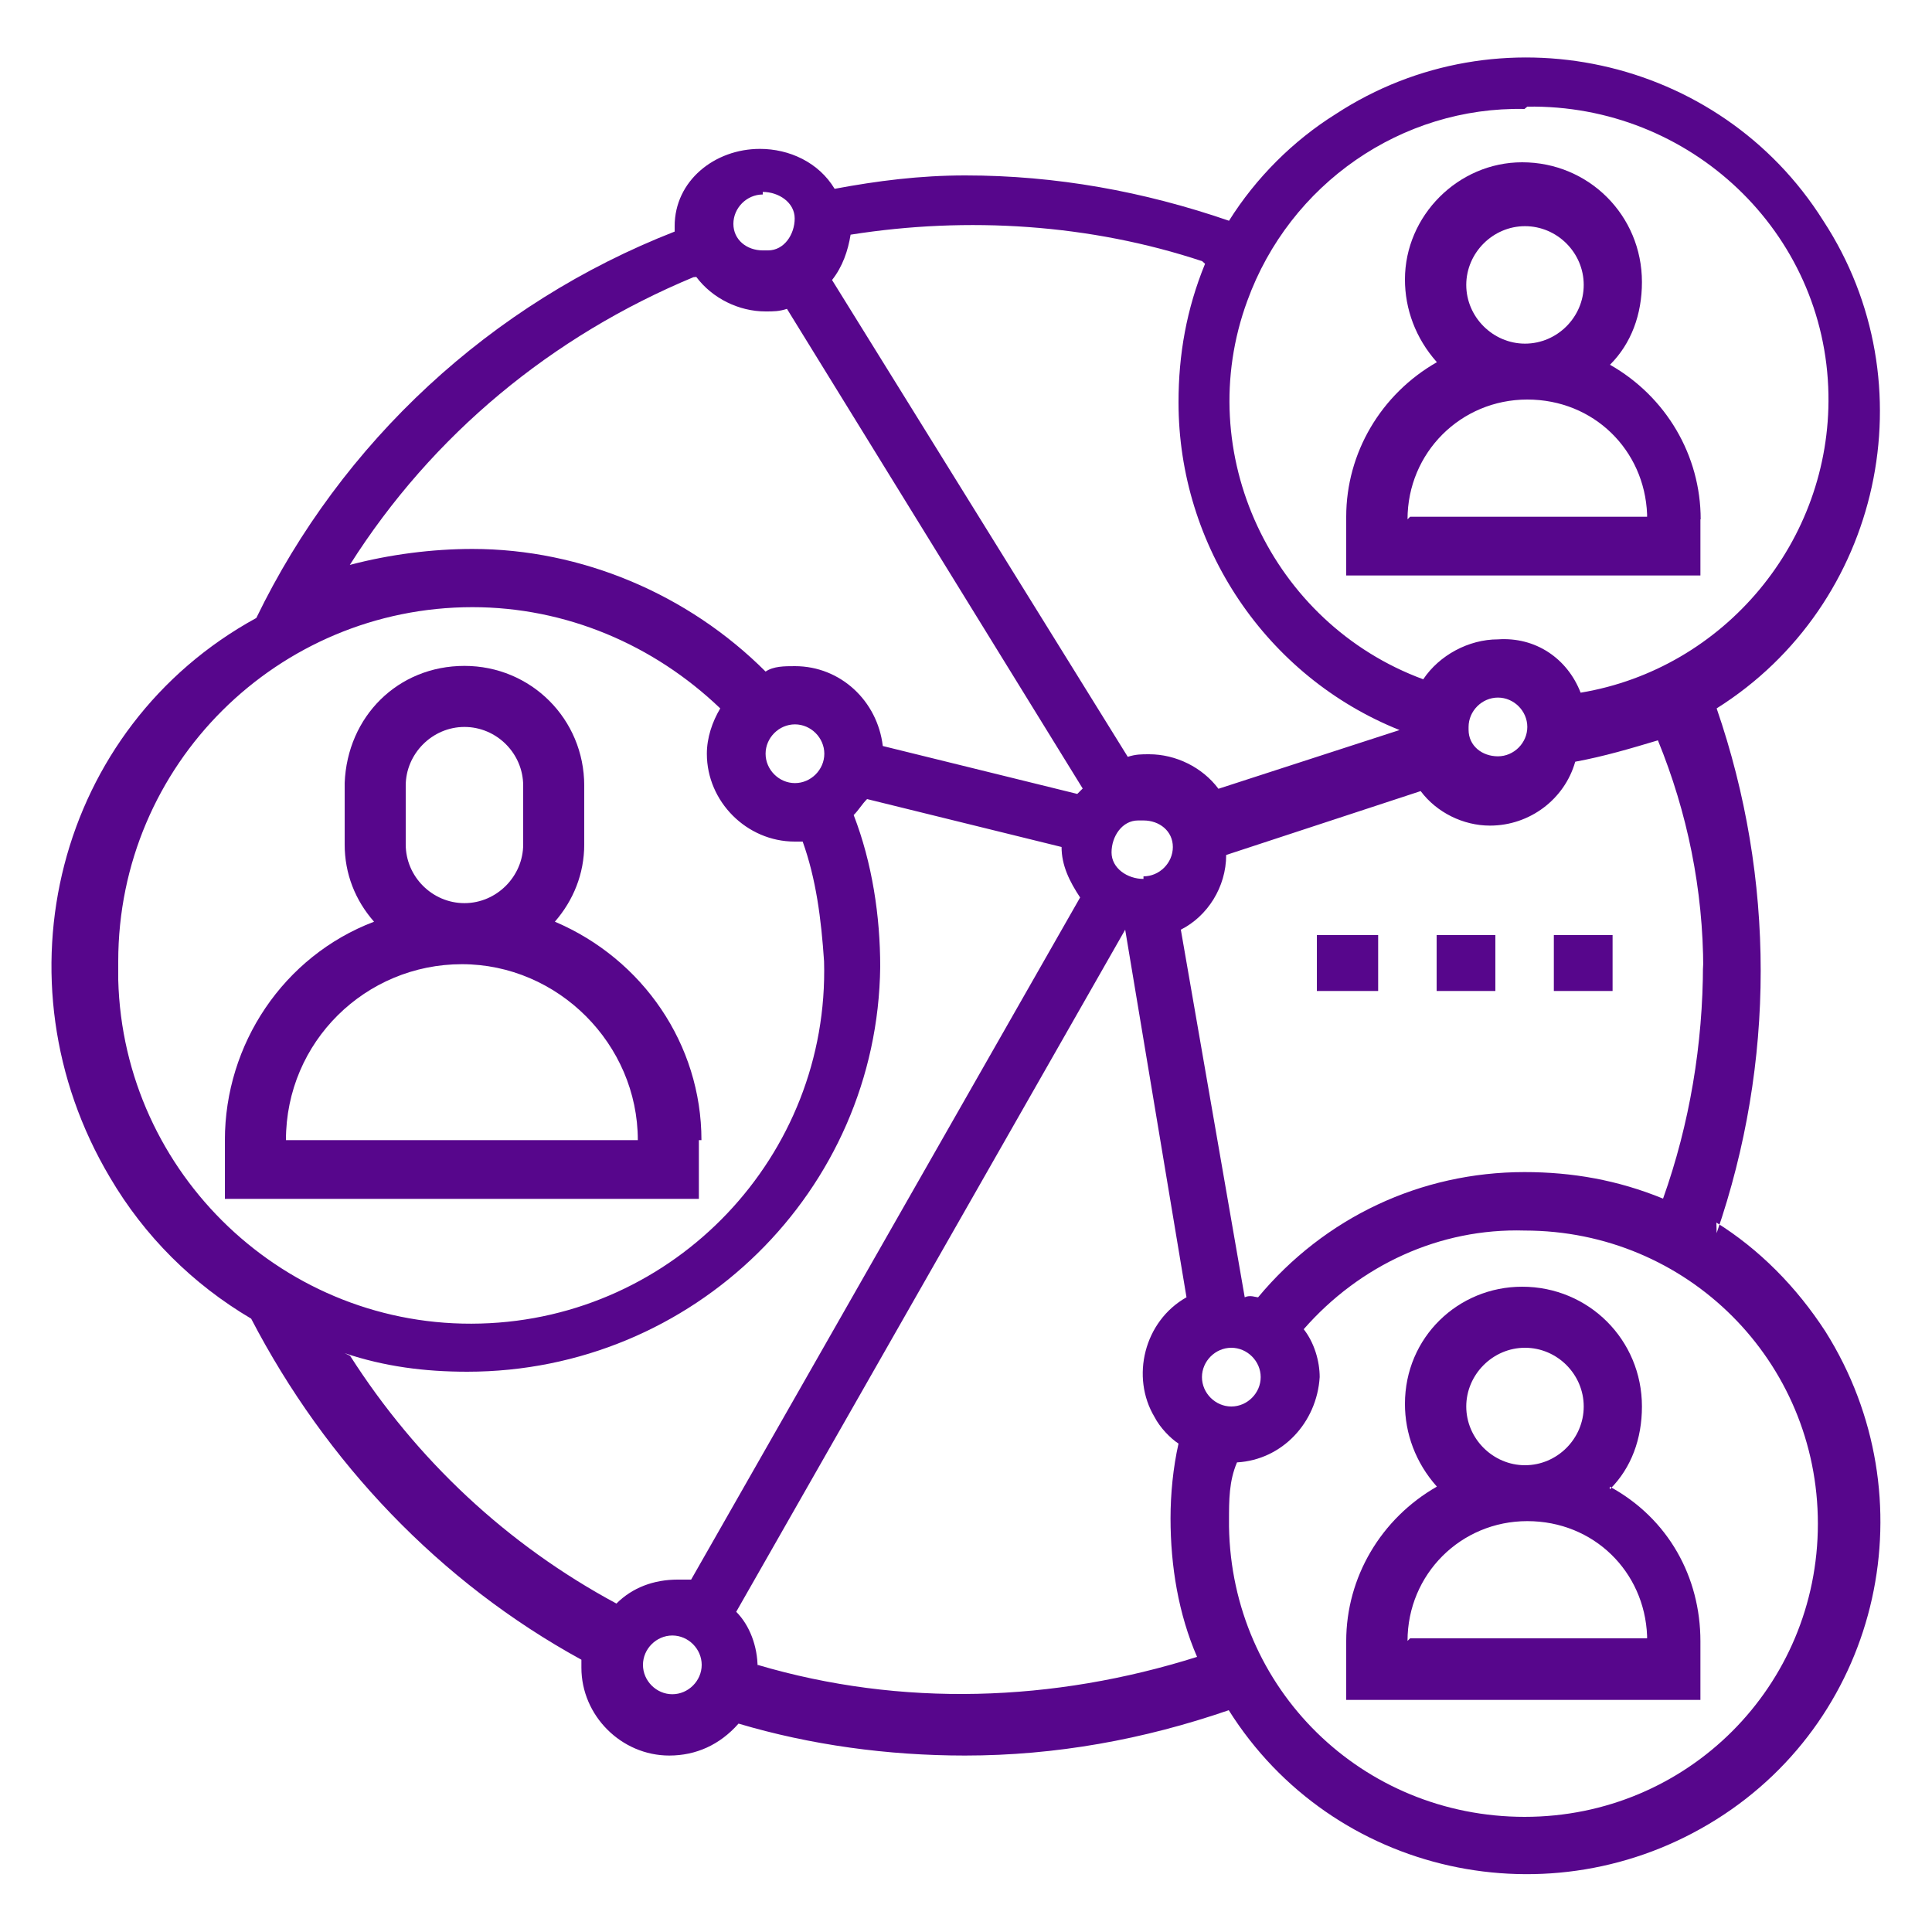
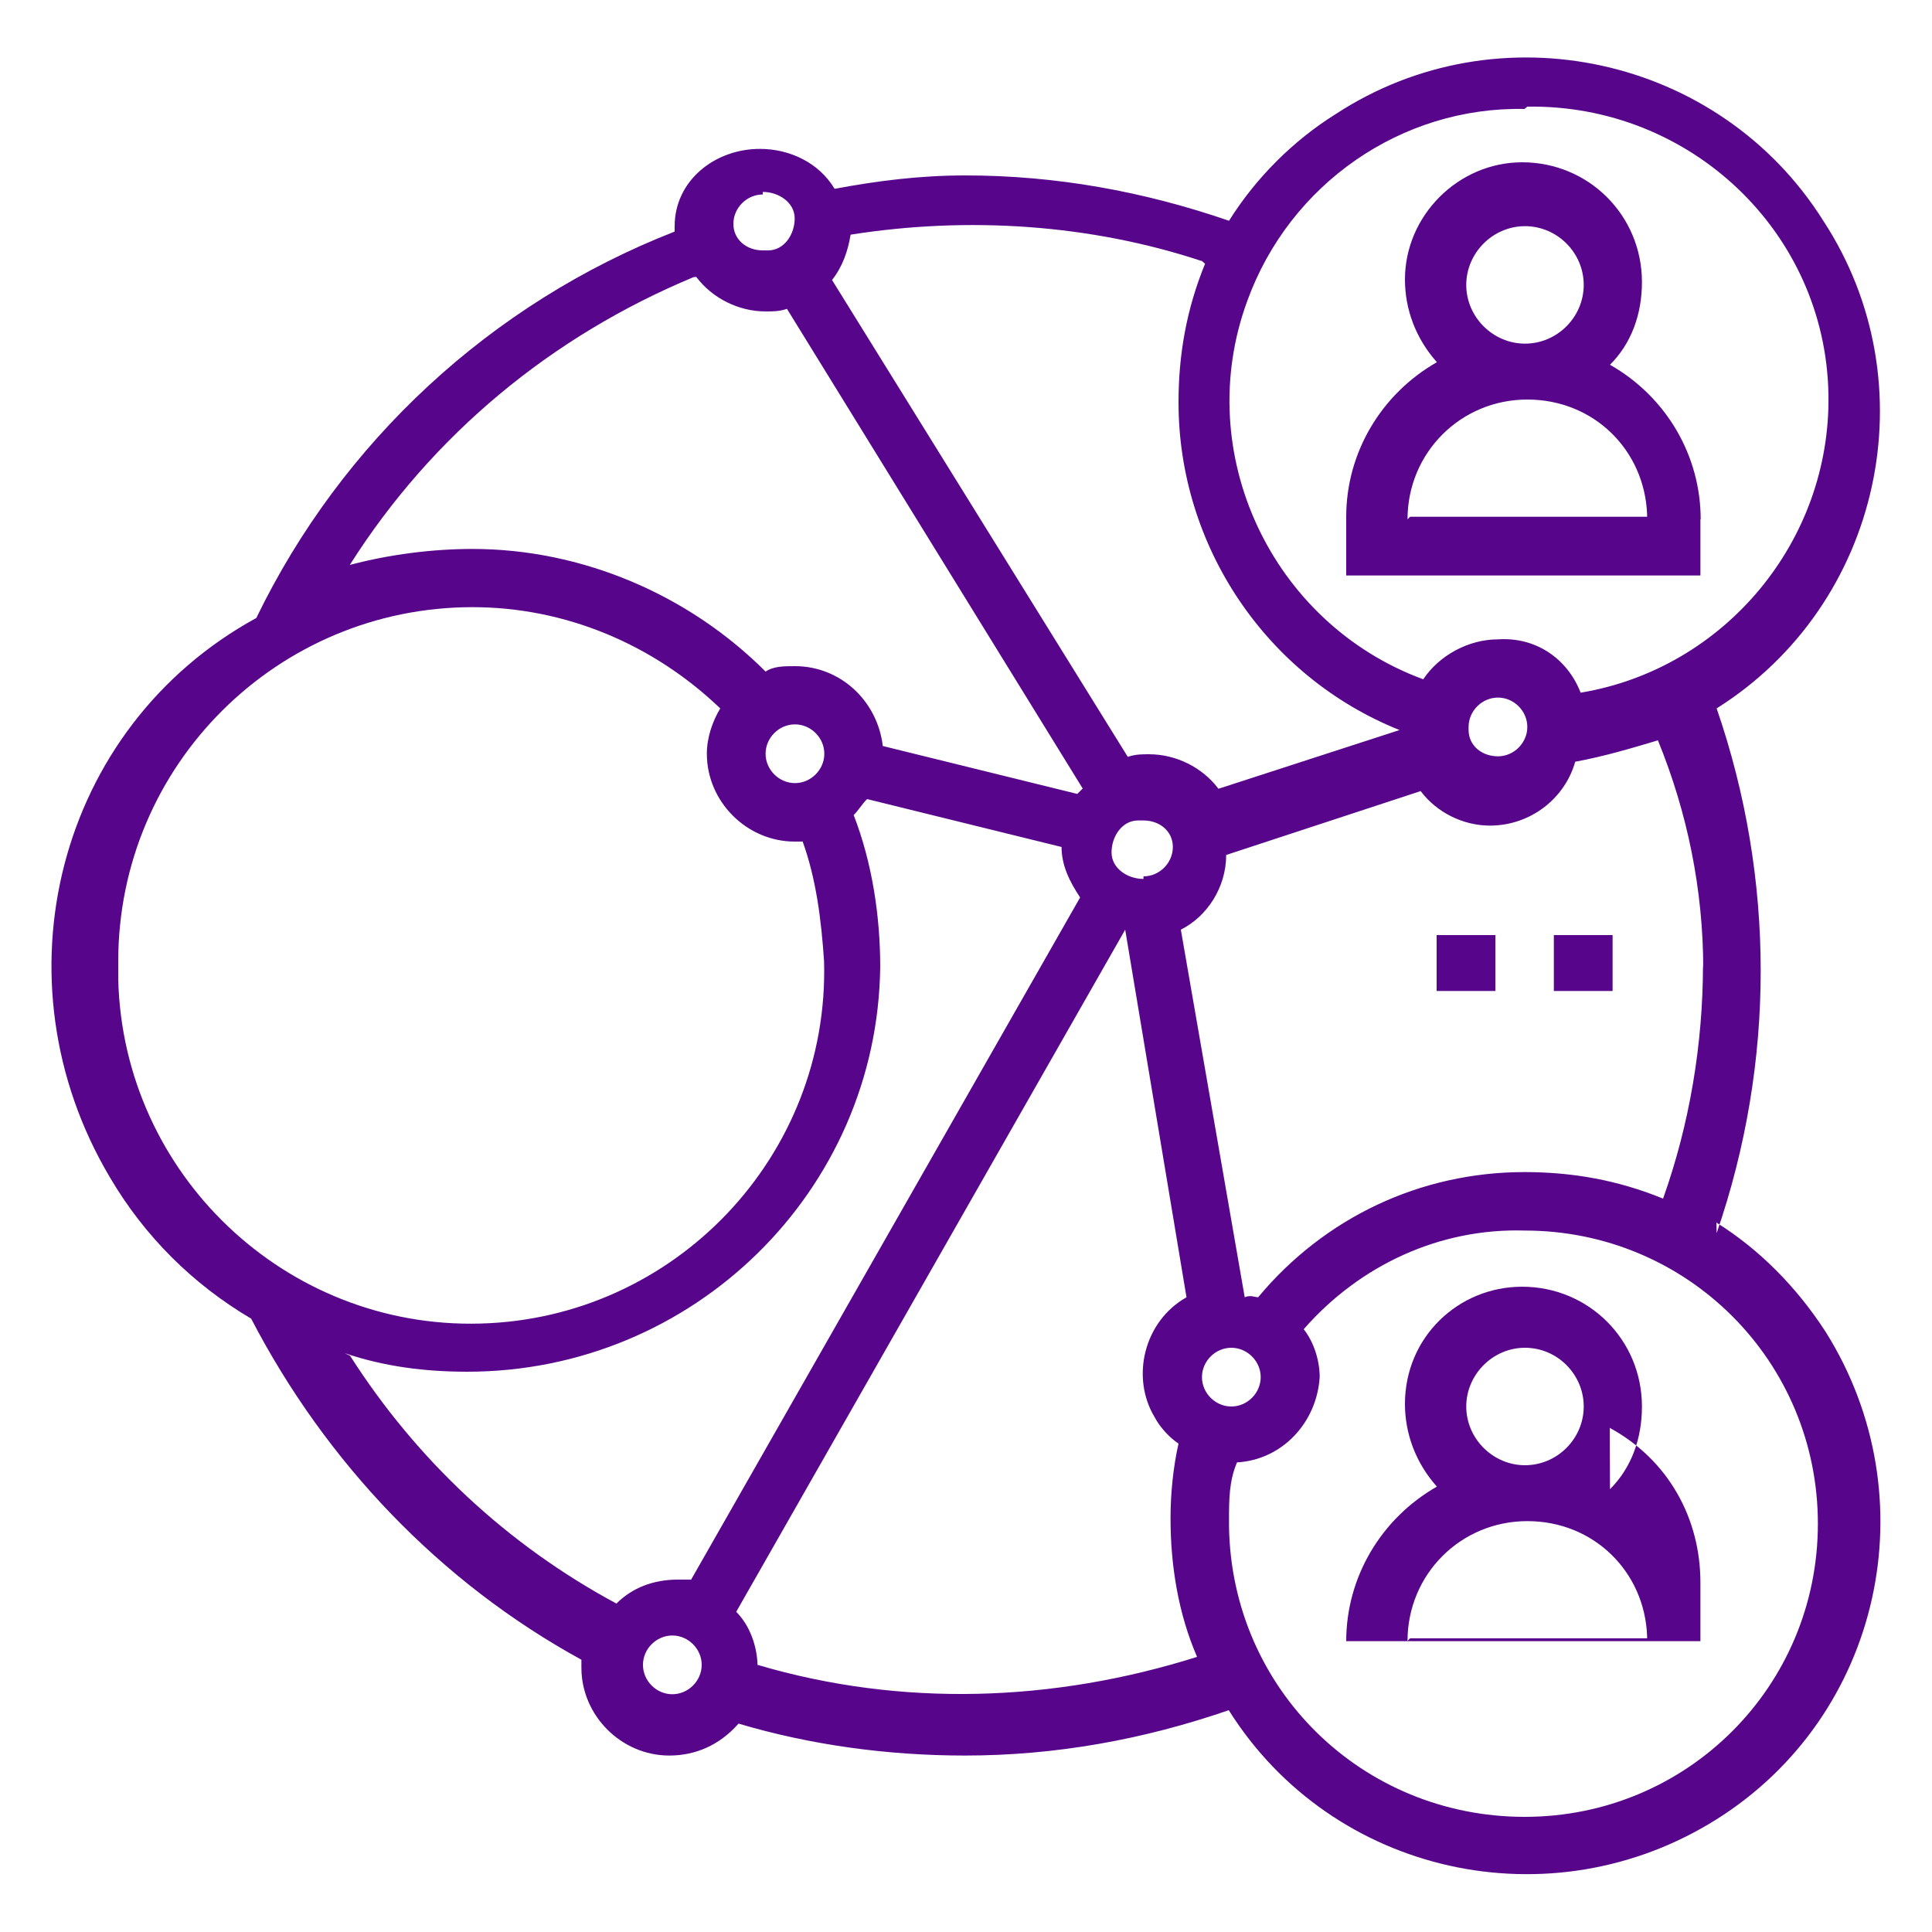
<svg xmlns="http://www.w3.org/2000/svg" id="Layer_1" data-name="Layer 1" width="75" height="75" viewBox="0 0 75 75">
  <defs>
    <style>
      .cls-1 {
        fill: #57068c;
        fill-rule: evenodd;
      }
    </style>
  </defs>
  <g id="b">
    <g id="c">
-       <path id="d" class="cls-1" d="M11.1,44.26c0-3.83,3.1-6.83,6.83-6.83s6.83,3.1,6.83,6.83H11.1Zm4.65-11.48v-2.28c0-1.24,1.03-2.28,2.28-2.28s2.28,1.03,2.28,2.28h0v2.28c0,1.24-1.03,2.28-2.28,2.28s-2.28-1.03-2.28-2.28h0Zm11.48,11.48c0-3.72-2.28-7.03-5.69-8.48,.72-.83,1.14-1.86,1.14-3v-2.28c0-2.59-2.07-4.65-4.65-4.65s-4.55,1.96-4.65,4.55v2.38c0,1.14,.41,2.17,1.14,3-3.52,1.34-5.79,4.76-5.79,8.48v2.28H27.13v-2.28h.1Z" />
      <path id="e" class="cls-1" d="M54.64,20.16c0-2.59,2.07-4.65,4.65-4.65s4.55,1.96,4.65,4.45v.1h-9.2l-.1,.1Zm2.28-9.1c0-1.24,1.03-2.28,2.28-2.28s2.28,1.03,2.28,2.28-1.03,2.28-2.28,2.28h0c-1.24,0-2.28-1.03-2.28-2.28Zm9.1,9.1c0-2.48-1.34-4.76-3.52-6,.83-.83,1.24-1.96,1.24-3.21,0-2.59-2.07-4.65-4.65-4.65h0c-2.48,0-4.55,2.07-4.55,4.55h0c0,1.14,.41,2.28,1.24,3.21-2.17,1.24-3.52,3.52-3.52,6v2.28h13.75v-2.28h0v.1Z" />
-       <path id="f" class="cls-1" d="M54.64,63.7c0-2.59,2.07-4.65,4.65-4.65s4.55,1.96,4.65,4.45v.1h-9.2l-.1,.1Zm2.28-9.1c0-1.24,1.03-2.28,2.28-2.28s2.28,1.03,2.28,2.28-1.03,2.28-2.28,2.28h0c-1.24,0-2.28-1.03-2.28-2.28Zm5.58,3.21c.83-.83,1.24-1.96,1.24-3.21,0-2.59-2.07-4.65-4.65-4.65h0c-2.48,0-4.55,1.96-4.55,4.55h0c0,1.14,.41,2.28,1.24,3.21-2.17,1.24-3.52,3.52-3.52,6v2.28h13.75v-2.28c0-2.48-1.24-4.76-3.52-6v.1Z" />
+       <path id="f" class="cls-1" d="M54.64,63.7c0-2.59,2.07-4.65,4.65-4.65s4.55,1.96,4.65,4.45v.1h-9.2l-.1,.1Zm2.28-9.1c0-1.24,1.03-2.28,2.28-2.28s2.28,1.03,2.28,2.28-1.03,2.28-2.28,2.28h0c-1.24,0-2.28-1.03-2.28-2.28Zm5.58,3.21c.83-.83,1.24-1.96,1.24-3.21,0-2.59-2.07-4.65-4.65-4.65h0c-2.48,0-4.55,1.96-4.55,4.55h0c0,1.14,.41,2.28,1.24,3.21-2.17,1.24-3.52,3.52-3.52,6h13.75v-2.28c0-2.48-1.24-4.76-3.52-6v.1Z" />
      <path id="g" class="cls-1" d="M59.19,70.53c-6.31,0-11.38-4.96-11.48-11.27v-.21c0-.83,0-1.55,.31-2.28,1.76-.1,3.1-1.55,3.21-3.31,0-.62-.21-1.34-.62-1.86,2.17-2.48,5.27-3.93,8.58-3.83,6.31,0,11.38,5.07,11.38,11.38s-5.07,11.38-11.38,11.38h0m-29.78-5.79c0-.83-.31-1.65-.83-2.17l15.1-26.48h0l2.38,14.27c-1.65,.93-2.17,3.1-1.24,4.65,.21,.41,.62,.83,.93,1.03-.21,.93-.31,1.96-.31,2.9,0,1.86,.31,3.72,1.03,5.38-5.58,1.76-11.48,1.96-17.06,.31m-3.31,1.14c-.62,0-1.14-.52-1.14-1.14s.52-1.14,1.14-1.14,1.14,.52,1.14,1.14h0c0,.62-.52,1.14-1.14,1.14m-12.72-13.24c1.55,.52,3.1,.72,4.76,.72,8.79,0,15.93-7.03,16.03-15.72,0-1.96-.31-4.03-1.03-5.89,.21-.21,.31-.41,.52-.62l7.55,1.86c0,.72,.31,1.34,.72,1.96l-15.1,26.48h-.52c-.93,0-1.76,.31-2.38,.93-4.24-2.28-7.76-5.58-10.34-9.62m-9-15.31c0-7.65,6.21-13.75,13.75-13.75,3.62,0,7.03,1.45,9.62,3.93-.31,.52-.52,1.14-.52,1.76,0,1.86,1.55,3.41,3.41,3.41h.31c.52,1.45,.72,3,.83,4.65,.21,7.55-5.79,13.86-13.34,14.06-7.55,.21-13.86-5.79-14.06-13.34v-.72m26.27-9.2c.62,0,1.14,.52,1.14,1.14s-.52,1.14-1.14,1.14-1.14-.52-1.14-1.14h0c0-.62,.52-1.14,1.14-1.14m-3.83-17.37c.62,.83,1.65,1.34,2.69,1.34,.31,0,.52,0,.83-.1l11.48,18.62-.21,.21-7.55-1.86c-.21-1.76-1.65-3.1-3.41-3.1-.41,0-.83,0-1.14,.21-3-3-7.14-4.76-11.38-4.76-1.55,0-3.21,.21-4.76,.62,3.21-5.07,7.86-8.89,13.34-11.17m2.69-3.31c.62,0,1.24,.41,1.24,1.03s-.41,1.24-1.03,1.24h-.21c-.62,0-1.14-.41-1.14-1.03h0c0-.62,.52-1.14,1.14-1.14m17.17,2.69c-.72,1.76-1.03,3.52-1.03,5.38,0,5.58,3.41,10.65,8.58,12.72l-7.03,2.28c-.62-.83-1.65-1.34-2.69-1.34-.31,0-.52,0-.83,.1l-11.48-18.51c.41-.52,.62-1.14,.72-1.76,4.55-.72,9.31-.41,13.65,1.03m12.62-6c6.31-.1,11.58,4.86,11.69,11.17,.1,5.69-4.03,10.65-9.62,11.58-.52-1.34-1.76-2.17-3.21-2.07-1.14,0-2.28,.62-2.9,1.55-5.89-2.17-9-8.79-6.83-14.69,1.65-4.55,6-7.55,10.76-7.45m-2.17,23.99c0-.62,.52-1.14,1.14-1.14s1.14,.52,1.14,1.14-.52,1.14-1.14,1.14h0c-.62,0-1.14-.41-1.14-1.03h0m-12.62,5.79c-.62,0-1.24-.41-1.24-1.03s.41-1.24,1.03-1.24h.21c.62,0,1.14,.41,1.14,1.03h0c0,.62-.52,1.14-1.14,1.14m3.41,20.58c-.62,0-1.14-.52-1.14-1.14s.52-1.14,1.14-1.14,1.14,.52,1.14,1.14h0c0,.62-.52,1.14-1.14,1.14m18.31-17.17c0,3.1-.52,6.21-1.55,9.1-1.76-.72-3.52-1.03-5.38-1.03-4.03,0-7.76,1.76-10.34,4.86-.1,0-.31-.1-.52,0l-2.48-14.27c1.03-.52,1.76-1.65,1.76-2.9l7.55-2.48c.62,.83,1.65,1.34,2.69,1.34,1.55,0,2.9-1.03,3.31-2.48,1.14-.21,2.17-.52,3.21-.83,1.14,2.79,1.76,5.79,1.76,8.89m.52,10.24c2.28-6.62,2.28-13.75,0-20.37,6.41-4.03,8.27-12.62,4.14-18.93-4.03-6.41-12.62-8.27-18.93-4.14-1.65,1.03-3.1,2.48-4.14,4.14-3.31-1.14-6.72-1.76-10.24-1.76-1.76,0-3.41,.21-5.07,.52-.62-1.03-1.76-1.55-2.9-1.55-1.76,0-3.31,1.24-3.31,3v.21c-7.14,2.79-12.93,8.17-16.24,15C2.2,28.23-.28,38.06,4.27,45.71c1.34,2.28,3.21,4.14,5.48,5.48,2.9,5.58,7.34,10.24,12.82,13.24v.31c0,1.86,1.55,3.41,3.41,3.41h0c1.03,0,1.96-.41,2.69-1.24,2.79,.83,5.79,1.24,8.79,1.24,3.52,0,6.93-.62,10.24-1.76,4.03,6.41,12.51,8.27,18.93,4.24s8.27-12.51,4.24-18.93c-1.14-1.76-2.59-3.21-4.24-4.24" />
      <polygon id="h" class="cls-1" points="55.77 38.47 58.05 38.47 58.05 36.3 55.77 36.3 55.77 38.47" />
      <polygon id="i" class="cls-1" points="60.32 38.47 62.6 38.47 62.6 36.3 60.32 36.3 60.32 38.47" />
-       <polygon id="j" class="cls-1" points="51.12 38.47 53.5 38.47 53.5 36.3 51.12 36.3 51.12 38.47" />
    </g>
  </g>
</svg>